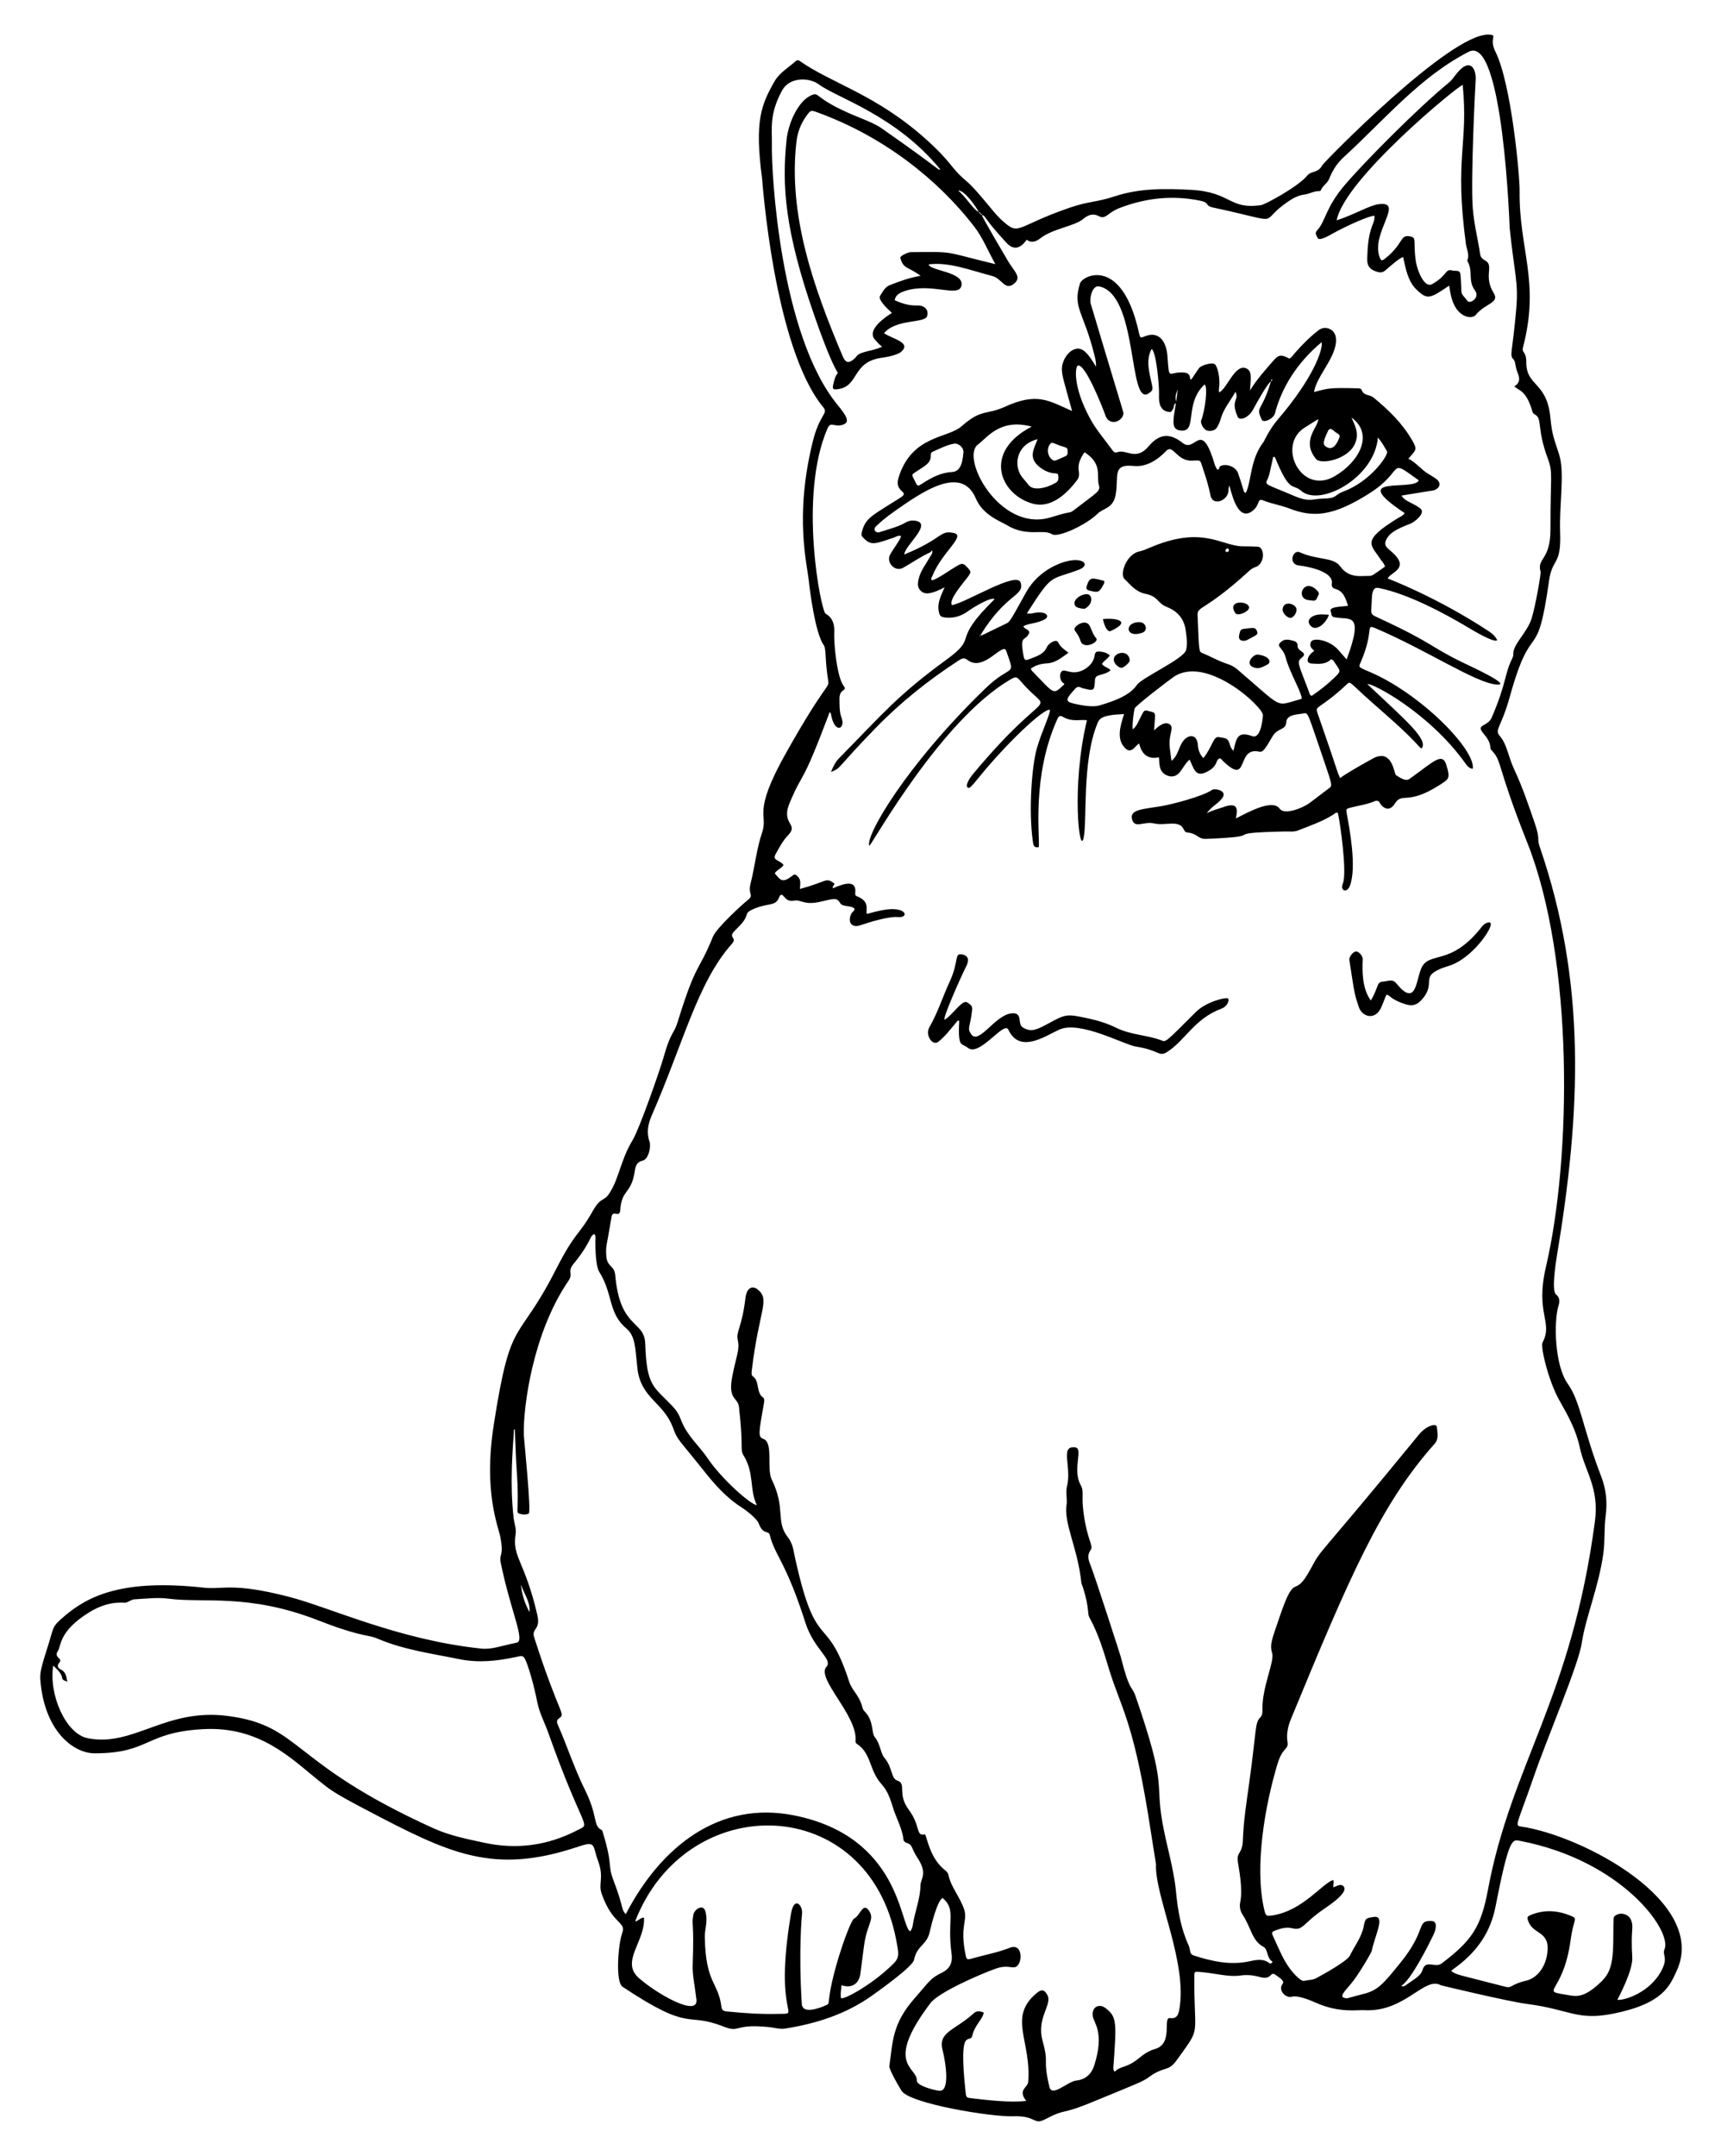
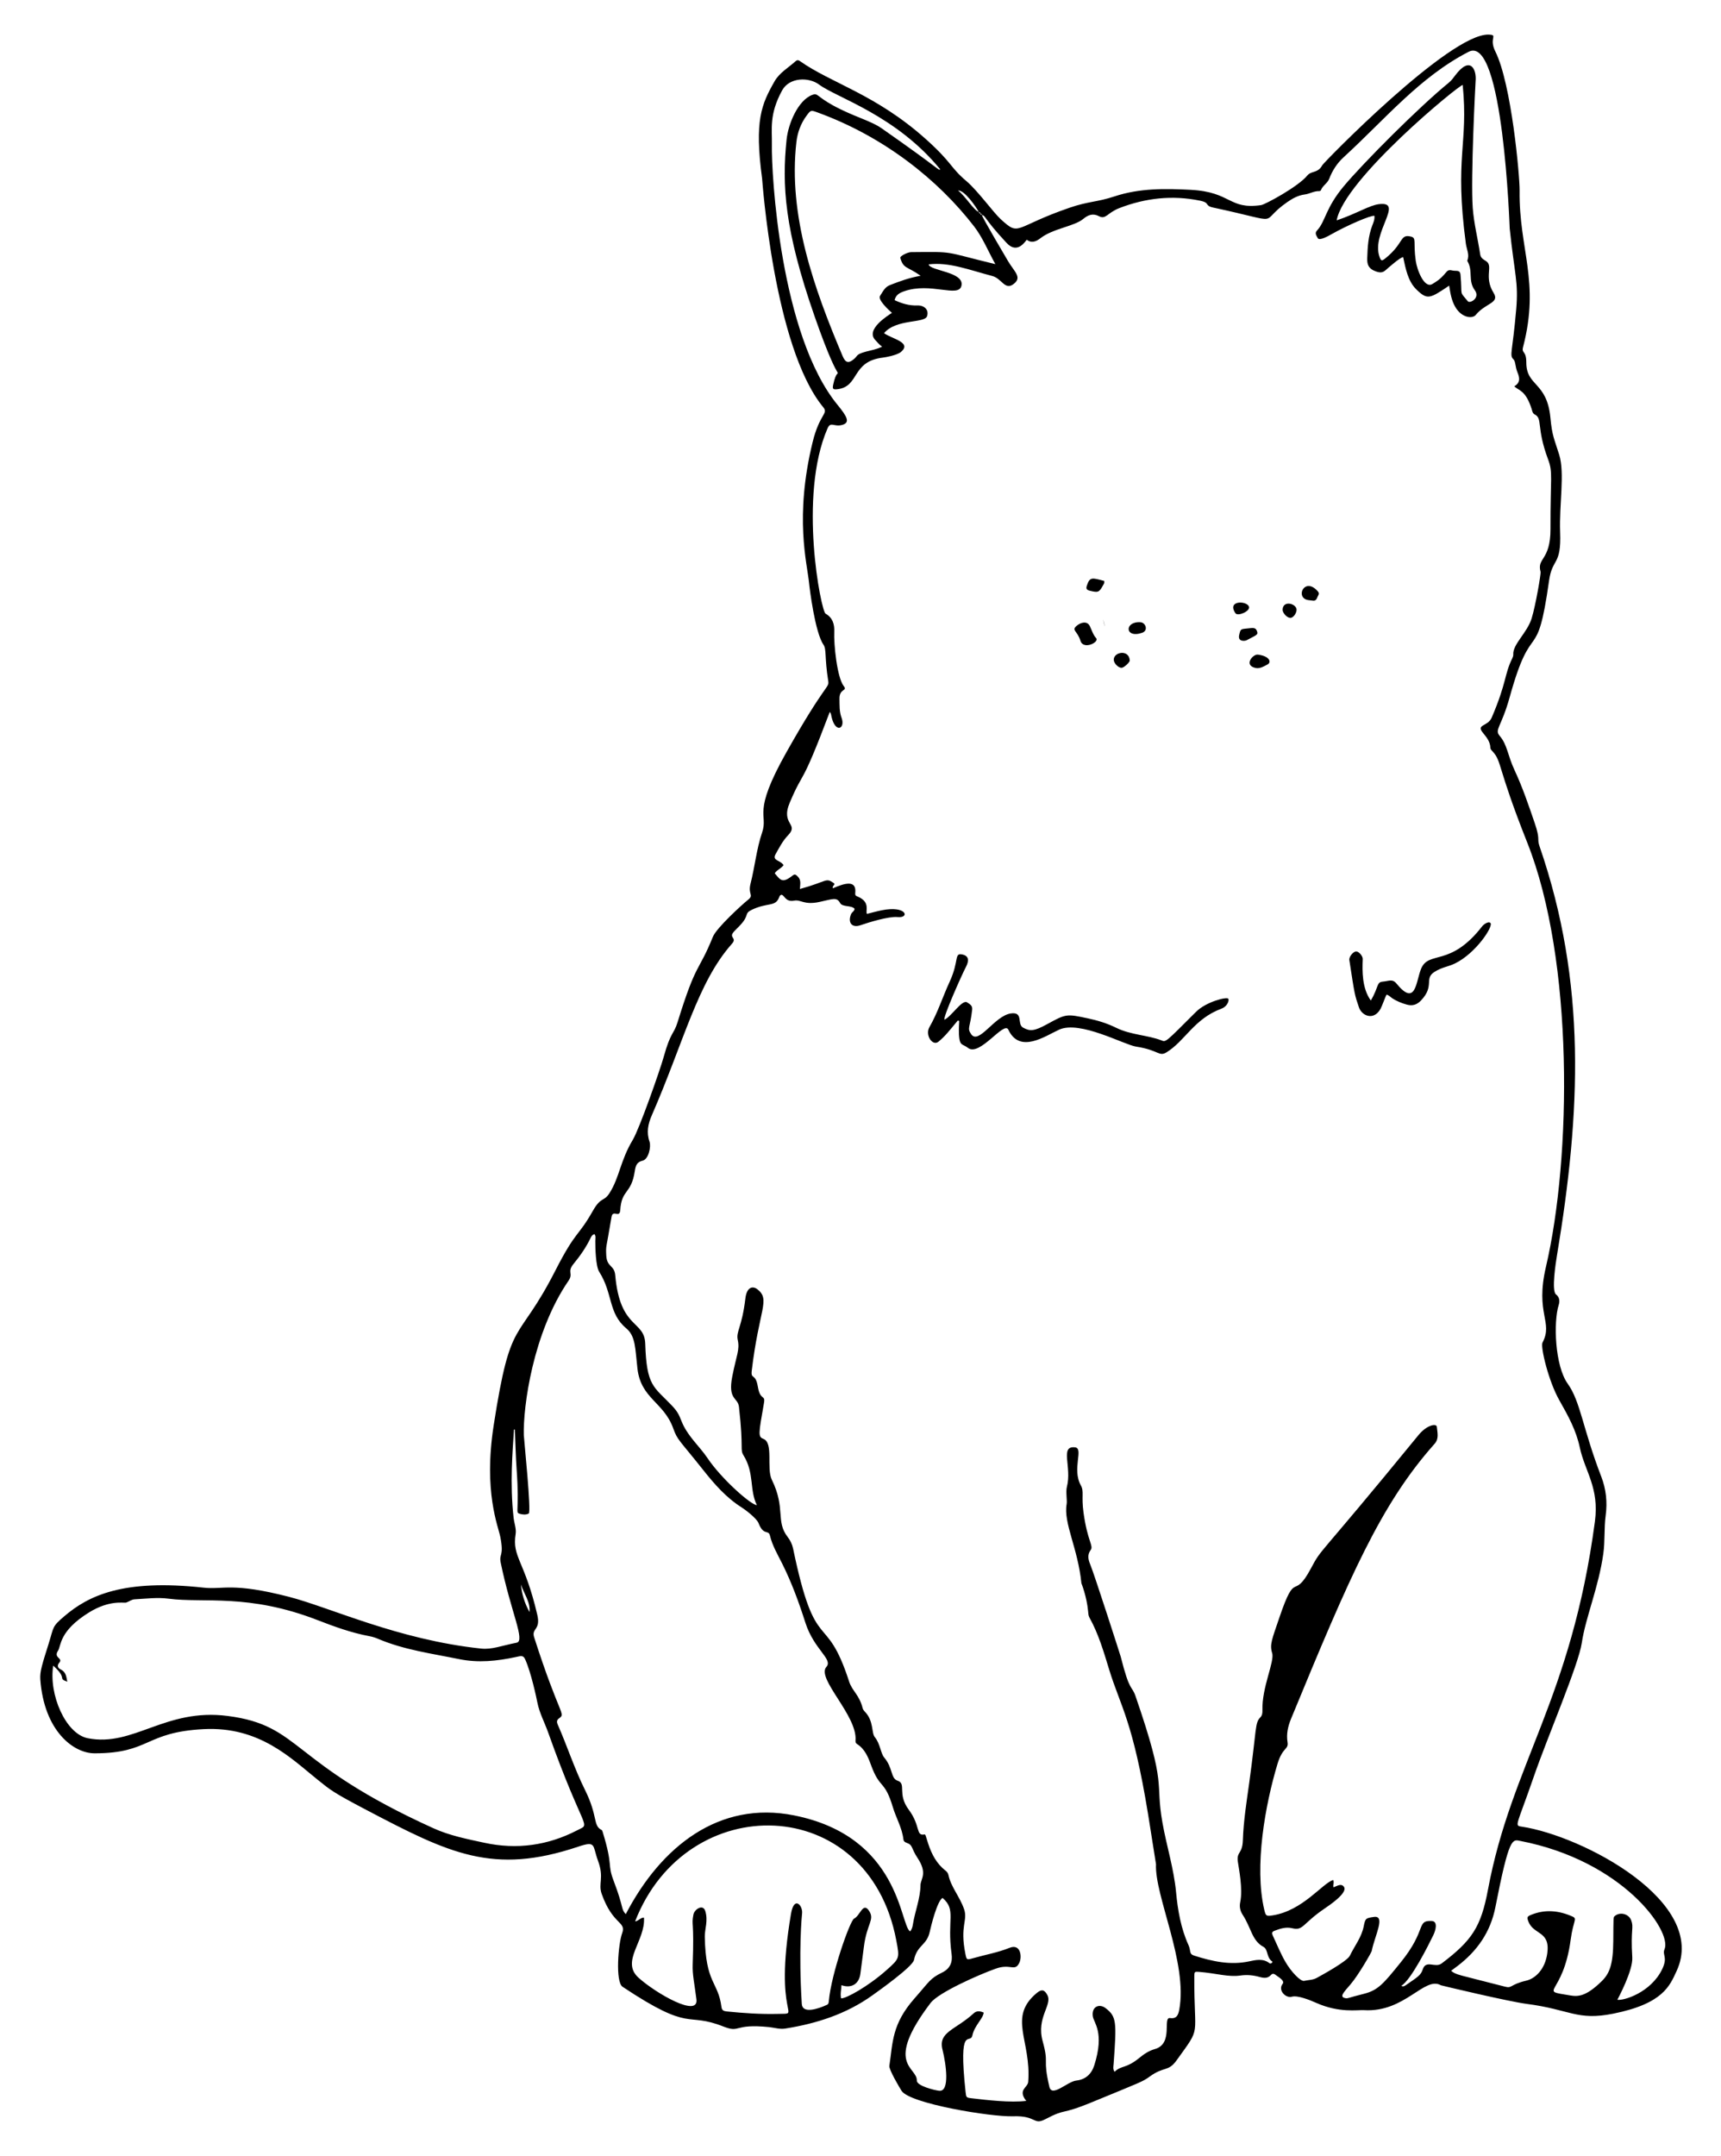
<svg xmlns="http://www.w3.org/2000/svg" version="1.1" id="Layer_1" x="0px" y="0px" viewBox="0 0 1320.023 1653.027" enable-background="new 0 0 1320.023 1653.027" xml:space="preserve">
  <g>
    <path d="M722.951,1455.318c-4.084,2.246-8.748,21.054-9.843,26.048c-2.282,10.405-9.719,10.053-12.072,21.512   c-1.078,5.249-27.352,23.861-31.983,27.175c-20.045,14.344-42.756,21.615-66.797,25.428c-4.242,0.673-8.311-0.718-12.454-1.137   c-27.68-2.803-21.562,4.828-34.985-0.448c-29.416-11.564-23.644,5.268-77.291-30.449c-5.692-3.79-3.335-32.896-0.341-41.05   c3.398-9.254-7.105-5.982-15.688-30.196c-2.812-7.933,2.025-12.203-2.753-25.179c-4.487-12.184-1.209-15.72-15.407-10.963   c-65.26,21.861-98.785,5.125-162.11-28.111c-26.082-13.689-27.681-15.314-37.704-23.362   c-20.116-16.151-44.429-40.942-87.341-38.706c-45.484,2.371-40.842,18.499-83.574,18.543c-16.518,0.017-38.809-17.43-41.699-56.641   c-0.454-6.16,1.607-12.074,6.534-27.863c3.964-12.704,2.347-12.477,11.864-20.594c18.525-15.802,44.938-28.727,106.941-21.923   c14.998,1.646,21.665-4.229,65.213,6.974c31.864,8.197,83.729,32.967,147.548,39.741c8.35,0.886,15.644-2.233,27.229-4.51   c6.88-1.352-4.398-23.4-12.172-61.241c-1.487-7.239,2.608-4.601-0.268-19.597c-1.639-8.546-13.073-34.692-5.143-85.851   c13.237-85.405,17.88-61.053,47.35-118.745c15.857-31.042,17.274-25.502,28.603-45.515c6.525-11.526,8.347-6.676,12.963-13.927   c7.539-11.844,8.248-24.884,17.741-40.645c5.139-8.534,21.047-53.924,23.723-63.594c5.406-19.543,7.7-17.103,10.634-26.591   c14.642-47.365,15.802-37.646,27.118-65.573c2.795-6.898,22.578-24.885,26.889-28.312c4.934-3.921-0.192-3.896,1.993-12.461   c3.317-12.998,4.554-26.464,8.883-39.24c4.967-14.661-8.229-13.796,18.644-61.52c30.11-53.472,32.935-49.167,32.063-54.617   c-2.907-18.167-1.168-24.222-3.669-27.859c-6.491-9.439-10.582-42.853-11.038-47.401c-1.511-15.066-11.288-50.354,2.715-107.811   c5.395-22.136,12.428-21.678,8.1-26.933c-37.828-45.935-46.709-174.384-46.844-175.391c-5.962-44.514-0.46-56.818,9.57-74.43   c3.772-6.623,10.634-10.461,16.188-15.465c1.057-0.952,2.051-0.915,3.259-0.06c23.808,16.87,58.085,25.477,96.197,59.491   c21.045,18.782,18.653,21.71,31.598,32.634c8.445,7.126,20.531,23.902,26.223,29.122c14.932,13.693,9.705,6.022,52.857-8.812   c14.538-4.997,20.893-4.186,34.435-8.676c19.123-6.34,38.781-6.077,58.514-5.032c31.302,1.659,28.995,15.299,53.844,11.731   c3.276-0.47,28.594-14.238,35.4-22.603c3.241-3.983,8.215-1.633,11.622-8.044c1.136-2.136,97.711-101.136,127.59-100.11   c7.661,0.263-0.145,2.435,5.113,12.945c12.413,24.81,18.759,95.772,18.619,106.63c-0.583,45.212,15.776,69.567,2.678,119.915   c-1.38,5.304,2.452,2.464,2.45,11.842c-0.005,18.65,15.871,14.61,18.5,42.502c1.306,13.864,2.899,16.007,6.745,28.345   c4.394,14.097-0.087,37.99,0.714,59.38c0.973,25.977-6.003,19.44-8.501,37.182c-9.463,67.224-12.762,26.321-30.176,89.219   c-6.45,23.296-11.881,24.825-7.688,29.748c5.92,6.952,6.03,14.795,11.37,26.247c6.131,13.145,10.781,26.838,15.461,40.527   c4.492,13.139,1.615,11.755,3.703,17.808c36.226,104.971,31.73,203.841,13.353,314.112c-0.732,4.393-4.317,26.891-0.7,29.622   c2.768,2.091,2.989,5.195,2.069,8.096c-4.092,12.905-2.995,46.571,6.951,60.401c9.79,13.612,11.535,34.538,25.682,71.141   c3.714,9.61,4.801,19.557,3.41,29.822c-1.312,9.682-0.454,19.512-1.802,29.215c-3.596,25.883-13.645,49.033-16.527,68.55   c-2.487,16.835-26.508,72.644-36.719,102.255c-13.21,38.306-15.233,37.739-9.413,38.607   c46.52,6.931,143.592,57.777,118.816,110.807c-5.138,10.996-10.093,24.912-48.583,32.608c-27.851,5.569-33.127-3.217-66.306-7.493   c-14.008-1.805-65.622-14.148-65.855-14.282c-12.648-7.259-27.536,20.979-58.947,19.085c-5.126-0.309-19.006,2.304-36.826-5.656   c-4.247-1.897-14.032-5.938-18.529-4.661c-4.805,1.364-10.919-5.077-7.097-9.841c1.987-2.476-3.637-5.502-4.718-6.401   c-5.324-4.427-2.843,3.997-12.783,1.143c-4.906-1.409-9.746-1.899-14.915-1.152c-9.273,1.342-18.574-1.743-31.699-2.799   c-3.388-0.273-3.605-0.074-3.624,3.381c-0.276,48.754,5.868,37.352-13.594,64.47c-6.468,9.012-9.553,4.346-20.665,12.464   c-5.465,3.992-6.975,4.254-43.877,19.473c-25.841,10.657-19.111,4.309-36.241,13.232c-9.195,4.788-6.449-2.917-24.626-2.285   c-16.837,0.586-79.246-9.689-85.529-19.511c-1.562-2.442-9.779-16.311-9.359-19.133c2.662-17.89,1.825-31.966,19.325-51.788   c11.581-13.118,11.716-15.165,21.19-19.809c6.292-3.085,8.043-8.12,7.209-14.207   C726.234,1471.693,733.704,1464.548,722.951,1455.318z M751.87,163.748c0.041-0.739-0.278-1.121-1.048-1.054   c-2.256-4.312-11.417-17.424-16.135-16.558c0.244-0.417,0.466-0.206,0.228-0.055c-0.573,0.366,0.276,0.23-0.282-0.19   c6.207,4.876,12.289,15.535,16.276,16.715c-0.064,0.77,0.282,1.125,1.058,1.044c-0.076,0.768,0.249,1.139,1.039,1.054   c0.154,1.649,19.488,34.366,20.078,35.368c5.057,8.58,11.373,12.715,3.948,18.009c-6.316,4.503-8.762-4.564-15.911-6.442   c-18.062-4.743-33.215-10.832-48.843-8.923c0.844,5.095,27.766,5.598,25.135,16.496c-2.253,9.332-23.659-3.035-43.926,4.125   c-3.359,1.186-6.414,2.697-7.323,6.822c5.584,2.587,11.141,4.271,17.243,4.059c5.919-0.206,9.233,3.632,7.627,8.293   c-1.907,5.535-23.634,1.833-32.981,12.968c6.291,4.47,21.567,7.073,13.043,14.352c-3.039,2.595-12.012,4.15-13.828,4.365   c-24.642,2.918-17.712,22.403-35.197,24.279c-3.168,0.34-3.685-0.282-2.999-3.524c4.531-21.409,8.457,12.718-14.191-52.148   c-23.411-67.05-25.111-101.102-21.586-135.605c1.257-12.298,8.757-30.249,19.703-34.439c4.328-1.657,3.334,1.132,15.673,7.919   c16.147,8.881,28.72,11.545,37.76,17.866c47.803,33.43,42.556,31.835,44.805,31.407c-33.869-41.512-79.544-55.038-92.967-65.087   c-7.773-5.819-22.775-5.812-28.41,4.521c-10.053,18.434-7.592,29.664-7.829,41.446c-0.454,22.54,6.432,146.02,50.402,199.67   c7.375,8.998,9.726,13.484,3.745,15.265c-6.498,1.935-8.978-2.981-11.467,2.744c-22.617,52.021-4.928,140.143-1.501,142.051   c5.407,3.01,6.941,8.156,6.679,13.815c-0.446,9.604,2.123,35.142,7.28,41.734c3.131,4.003-3.459,1.619-3.292,9.76   c0.1,4.869-0.188,9.775,1.588,14.47c3.139,8.297-4.552,12.39-7.643-0.505c-0.324-1.351-0.308-2.874-1.406-3.874   c-22.773,60.306-19.309,42.741-30.665,69.487c-7.226,17.02,7.435,15.998-1.329,25.065c-4.004,4.142-6.666,9.333-9.494,14.36   c-2.96,5.261,3.5,4.447,6.056,8.525c-1.773,2.581-5.099,3.56-6.763,6.231c4.454,5.281,5.776,8.008,13.844,1.634   c1.673-1.322,2.551-0.391,3.843,0.868c2.811,2.738,1.742,6.068,1.631,9.536c21.416-5.862,19.496-8.923,25.912-4.576   c1.774,1.202-1.568,2.339-0.583,4.017c9.128-3.973,18.229-6.643,17.117,3.658c-0.221,2.047,0.701,2.221,2.052,2.803   c10.064,4.332,5.369,11.362,6.983,13.178c3.656-0.901,7.478-1.989,11.363-2.765c19.171-3.833,21.656,6.191,12.052,5.22   c-6.68-0.675-22.152,4.08-28.443,6.258c-6.714,2.324-9.932-2.14-7.173-8.585c0.66-1.541,2.651-2.27,2.623-4.064   c-2.451-2.828-9.281-1.087-11.068-4.385c-2.557-4.719-5.511-3.08-15.667-0.86c-12.132,2.653-14.31-1.963-19.599-0.957   c-6.806,1.295-7.304-4.352-9.779-4.509c-1.002,0.204-1.409,1.071-1.692,1.837c-2.839,7.685-8.628,3.822-20.868,9.615   c-6.419,3.038-1.53,3.955-9.224,12.085c-4.88,5.156-7.486,6.538-5.359,9.514c1.27,1.778,0.431,3.147-0.845,4.586   c-26.352,29.709-36.704,74.83-61.416,131.501c-2.889,6.625-4.207,13.091-1.724,20.211c1.27,3.641-0.622,13.527-5.412,14.58   c-4.454,0.978-5.314,4.102-5.898,7.958c-2.732,18.039-10.112,13.691-11.154,29.901c-0.418,6.501-5.704-0.703-6.686,5.218   c-4.225,25.465-4.398,21.469-4.046,29.424c0.414,9.364,6.185,7.307,6.887,15.271c3.678,41.725,22.44,34.241,23.016,52.592   c1.027,32.673,6.473,32.747,20.387,47.326c9.362,9.809,4.088,11.324,16.724,26.95c3.618,4.475,7.54,8.751,10.731,13.515   c10.304,15.379,32.925,35.675,37.767,35.933c-5.843-11.908-1.742-24.349-10.143-38.027c-3.03-4.933,0.161-4.031-3.568-37.285   c-0.835-7.445-8.688-5.189-5.148-23.334c3.183-16.312,5.871-20.311,4.197-28.05c-1.42-6.564,3.202-9.448,5.849-31.696   c1.133-9.525,6.08-9.62,9.27-7.089c10.124,8.035,1.259,14.96-4.381,62.476c-0.822,6.925,2.891,1.504,4.667,12.111   c1.875,11.197,5.893,5.851,4.718,12.555c-4.203,23.971-4.601,25.908-0.468,27.524c8.008,3.131,2.16,22.532,6.517,31.416   c10.751,21.923,2.744,31.678,12.078,43.764c2.041,2.643,3.509,5.584,4.199,8.909c17.473,84.205,24.856,46.089,43.012,102.089   c2.328,7.181,7.764,10.041,10.347,20.334c0.241,0.959,0.944,1.896,1.654,2.629c7.072,7.301,4.904,16.227,7.697,19.603   c4.099,4.955,4.454,12.382,7.173,15.59c6.819,8.047,4.879,15.996,10.21,17.747c7.158,2.351-0.478,10.049,8.609,22.247   c9.198,12.348,5.277,20.315,11.989,19.018c1-0.193,0.891,0.941,3.082,7.487c2.646,7.907,6.445,15.073,13.208,20.293   c1.166,0.9,1.904,1.98,2.206,3.418c1.906,9.073,8.693,16.54,11.962,26.06c3.021,8.802-3.348,12.584,0.985,34.186   c0.962,4.794,1.003,4.845,5.745,3.488c9.375-2.683,19.039-4.341,28.141-7.999c8.602-3.457,9.668,6.928,7.532,11.397   c-3.459,7.237-6.637,0.483-18.001,4.517c-13.136,4.662-44.034,18.354-50.126,26.381c-36.01,47.451-10.128,48.978-10.52,59.442   c-0.153,4.091,13.538,7.469,17.181,7.855c8.312,0.88,5.235-20.634,2.511-31.516c-3.443-13.754,9.909-14.973,24.012-27.946   c2.297-2.113,5.006-1.625,7.599-0.487c-0.441,4.667-7.044,9.828-8.676,17.453c-1.653,7.724-10.939-9.689-5.228,43.409   c0.457,4.247,0.53,4.356,4.61,4.839c12.004,1.422,29.82,3.498,41.921,2.01c-6.795-8.608,1.16-10.042,1.51-14.592   c2.452-31.866-15.856-49.439,6.532-68.113c3.696-3.083,5.906-2.685,8.162,1.556c4.031,7.579-8.627,17.147-3.612,35.358   c5.1,18.518-0.191,12.128,5.148,35.003c1.955,8.377,13.846-4.069,20.64-4.804c7.276-0.788,11.742-5.133,13.846-11.813   c7.967-25.306-0.478-32.372-1.186-37.513c-1.021-7.408,5.023-9.841,9.713-6.284c8.658,6.567,8.578,10.727,6.267,42.804   c-0.143,1.98-0.743,4.018,0.736,6.088c5.315-5.176,8.596-2.114,19.19-10.819c3.52-2.892,7.195-5.325,11.728-6.609   c14.521-4.114,5.605-24.672,11.682-23.773c5.021,0.742,6.28-2.485,7-6.344c6.709-35.974-19.002-87.465-17.828-111.651   c0.005-0.106-6.041-38.1-6.058-38.205c-11.781-72.094-21.201-82.74-29.816-110.839c-4.187-13.657-8.155-27.426-15.157-40.029   c-0.878-1.58-0.898-3.326-1.066-5.068c-1.096-11.387-5.112-21.255-5.112-21.255c-2.72-27.145-13.936-46.168-11.312-60.828   c0.464-2.594-0.786-9.469,0.153-13.029c4.041-15.315-5.674-31.747,6.298-30.379c6.836,0.781-2.615,16.577,4.449,29.232   c2.567,4.6,0.292,8.009,2.011,20.664c3.04,22.377,7.96,25.47,5.456,28.894c-2.603,3.56-1.888,7.138-0.345,10.856   c3.317,7.992,23.207,69.932,23.46,70.934c6.99,27.735,8.396,21.672,11.331,30.174c24.616,71.326,14.77,63.857,20.674,97.156   c3.156,17.797,8.715,35.051,10.433,53.227c1.302,13.768,3.666,27.669,9.533,40.557c2.02,4.438,0.162,6.732,4.414,8.076   c13.739,4.344,27.466,7.498,42.113,4.372c5.015-1.07,10.789-2.472,15.703,1.517c0.387,0.314,1.731,0.24,2.217-1.245   c-4.897-3.096-3.114-9.339-7.012-11.428c-8.824-4.73-9.256-14.447-15.922-24.62c-1.84-2.808-2.576-6.127-1.859-9.495   c2.184-10.265-1.054-25.797-1.816-31.163c-1.11-7.819,3.518-5.696,3.864-16.429c0.478-14.849,2.856-29.474,4.888-44.15   c5.728-41.378,4.193-45.748,8.521-50.09c1.412-1.417,1.651-3.401,1.593-5.377c-0.52-17.684,9.476-37.397,7.456-43.923   c-2.017-6.515-0.188-10.367,5.502-27.112c12.999-38.254,10.371-11.921,24.198-37.709c9.054-16.886,2.314-4.182,82.651-102.441   c6.161-7.536,13.694-9.084,13.96-6.219c0.413,4.434,1.801,9.08-1.7,13.009c-41.422,46.493-65.143,101.782-110.125,210.892   c-2.365,5.737-3.695,11.663-2.698,17.865c0.953,5.924-3.759,3.667-7.671,16.645c-9.406,31.2-18.011,78.59-10.166,111.882   c1.131,4.798,1.504,5.108,6.355,4.349c23.2-3.63,38.128-24.517,46.486-27.155c1.044,2.167-0.419,3.843,0.287,5.623   c3.274-1.316,6.005-3.115,7.964-0.373c3.274,4.582-11.398,14.314-15.058,16.816c-16.954,11.587-16.079,16.988-24.498,14.949   c-4.921-1.192-9.28,0.268-13.719,1.945c-2.003,0.757-2.118,1.88-1.3,3.618c3.114,6.624,5.845,13.434,9.472,19.809   c4.618,8.116,11.939,15.571,14.555,14.978c3.217-0.729,6.672-0.611,9.635-2.232c4.044-2.213,23.414-12.801,25.485-17.103   c3.604-7.491,9.012-14.093,10.636-22.583c1.178-6.16,1.729-6.224,7.769-7.108c9.317-1.363,0.638,14.408-1.658,26.159   c-0.195,1-10.03,18.294-16.25,25.537c-5.316,6.19-8.764,9.599-4.09,10.547c2.239,0.454,1.88-0.219,14.177-3.252   c11.129-2.745,15.246-7.896,28.446-24.205c20.326-25.114,11.697-32.195,23.671-31.701c4.977,0.205,3.159,7.063,1.357,10.769   c-3.79,7.793-17.176,34.626-24.669,39.001c0.048,0.088,0.096,0.175,0.144,0.263c-0.055-0.125-0.109-0.249-0.164-0.374   c1.464,1.037,2.654,0.188,3.801-0.609c8.624-5.989,11.25-7.332,12.694-11.845c2.49-7.784,9.555-0.869,14.544-4.642   c23.254-17.586,30.161-27.951,35.499-56.49c18.115-96.846,63.854-145.817,82.043-282.41c3.448-25.897-7.673-38.329-11.591-56.691   c-2.795-13.096-8.662-23.858-15.729-36.3c-8.289-14.593-14.576-40.953-12.895-44.133c8.447-15.971-5.823-21.894,2.663-58.169   c19.568-83.646,21.58-234.834-14.331-325.211c-23.483-59.1-19.292-62.058-26.714-70.08c-0.712-0.77-1.529-1.534-1.571-2.643   c-0.176-4.662-2.833-7.98-5.644-11.391c-5.617-6.813,3.639-4.722,6.656-11.776c11.638-27.209,9.569-32.879,15.733-45.366   c0.454-0.92,0.86-2.026,0.796-3.014c-0.501-7.747,10.58-16.547,14.058-27.577c3.021-9.582,7.269-34.498,6.913-35.756   c-3.106-10.942,7.629-8.433,7.574-32.855c-0.092-40.507,2.008-43.148-1.854-53.479c-9.144-24.46-3.987-31.261-10.236-34.406   c-1.726-0.868-1.901-2.803-2.437-4.449c-4.653-14.294-9.7-13.674-13.236-17.12c4.931-2.868,4.104-6.697,2.41-10.819   c-1.814-4.412-1.312-8.194-3.067-9.897c-3.272-3.173-0.688-5.382,2.152-38.521c1.794-20.932-1.3-26.265-5.002-61.827   c-0.105-1.014-4.967-149.113-31.471-135.462c-37.648,19.391-63.819,51.504-96.013,80.958c-4.903,4.486-8.54,10.141-10.957,16.42   c-1.353,3.514-5.09,5.237-6.362,8.791c-0.126,0.351-0.874,0.7-1.319,0.683c-3.961-0.152-7.353,2.098-11.148,2.582   c-4.996,0.636-9.214,2.98-13.269,5.786c-23.889,16.535-0.356,16.346-56.792,4.256c-7.208-1.544-2.002-3.625-10.358-5.335   c-21.108-4.319-41.602-2.018-61.603,5.677c-9.389,3.612-10.432,9.061-15.774,6.252c-4.619-2.429-8.368-0.947-11.971,2.054   c-7.023,5.848-23.188,7.279-32.977,14.903c-2.931,2.283-6.687,4.133-10.513,0.991c0.504-0.408,0.364-0.293,0.496-0.595   c-0.124,0.243-0.247,0.486-0.371,0.729c-1,0.786-7.029,11.501-15.459,2.456c-18.38-19.723-15.774-20.951-19.193-21.494   C752.96,164.056,752.617,163.701,751.87,163.748z M394.901,1096.162c-0.22-0.004-0.44-0.009-0.661-0.013   c-1.043,16.477-3.284,41.227-0.286,67.76c0.469,4.152,2.176,8.443,1.541,12.384c-2.87,17.804,6.929,20.19,16.634,62.017   c2.738,11.801-4.711,10.065-2.416,17.208c19.711,61.348,24.527,58.174,18.977,62.166c-1.676,1.205-1.777,2.708-0.952,4.583   c7.306,16.588,12.843,33.926,20.931,50.169c10.133,20.351,5.964,27.457,12.752,30.758c0.491,0.239,0.727,1.163,0.927,1.817   c8.12,26.55,3.245,23.824,8.305,37.122c8.068,21.204,5.486,21.583,9.316,25.609c27.069-51.962,71.612-87.192,129.083-75.726   c81.633,16.287,81.145,84.579,89.026,88.969c1.33-1.53,1.815-3.456,2.106-5.293c1.606-10.137,5.695-19.791,5.847-30.212   c0.071-4.831,5.681-8.795-2.222-20.738c-5.118-7.734-3.544-9.958-8.159-11.584c-1.374-0.484-2.531-1.085-2.724-2.765   c-1.01-8.805-5.639-16.43-8.133-24.758c-6.362-21.244-9.811-13.271-16.69-32.135c-2.267-6.216-4.766-12.429-10.779-16.213   c-1.044-0.657-1.222-1.632-1.13-2.717c1.612-19.003-30.302-47.582-22.353-56.417c5.324-5.916-9.486-13.165-16.135-33.988   c-4.929-15.436-10.474-30.612-17.756-45.198c-3.461-6.932-7.552-13.768-9.393-21.481c-1.159-4.854-4.911,0.349-8.7-9.463   c-1.529-3.959-10.678-10.689-12.85-12.052c-11.884-7.463-20.918-17.8-29.513-28.624c-18.622-23.452-19.836-22.897-23.109-32.043   c-7.24-20.229-24.787-22.788-27.461-45.853c-1.805-15.569-1.307-24.851-8.644-30.962c-13.897-11.576-10.055-26.572-20.673-43.26   c-2.765-4.347-2.996-18.677-3.005-23.691c-0.003-1.739,0.593-3.68-0.713-5.259c-1.554,0.535-2.247,1.622-2.753,2.68   c-3.482,7.277-8.001,13.845-13.126,20.055c-5.378,6.518,0.004,7.263-3.961,13.048c-27.414,39.991-34.894,96.959-34.28,118.371   c0.085,2.959,5.907,59.072,3.775,60.131c-2.273,1.129-4.783,0.832-7.133,0.114c-3.294-1.007,0.086-2.3-2.104-33.248   C395.574,1117.026,395.349,1106.586,394.901,1096.162z M40.823,1277.194c-3.558,21.928,9.442,52.278,26.471,55.65   c35.196,6.97,59.367-23.283,107.389-17.059c57.061,7.396,46.445,35.66,157.804,86.122c12.488,5.659,25.878,8.271,39.144,11.137   c24.765,5.351,48.553,2.071,71.045-9.571c11.197-5.795,5.5,2.939-22.222-75.007c-2.743-7.712-6.749-15.042-8.304-23.08   c-0.632-3.267-4.81-23.113-9.385-33.109c-1.499-3.274-3.275-2.499-7.132-1.672c-14.404,3.09-28.736,4.62-43.499,1.594   c-20.976-4.299-42.29-7.08-62.208-15.582c-2.072-0.884-4.277-1.583-6.489-1.993c-13.789-2.551-26.9-7.31-39.897-12.353   c-53.009-20.569-87.192-12.879-114.141-16.413c-8.766-1.149-17.391,0.012-26.075,0.468c-2.53,0.133-4.433,1.833-6.546,2.5   c-1.848,0.584-12.586-2.3-28.628,7.659c-23.019,14.291-21.207,25.602-23.612,29.209c-3.825,5.734,4.12,5.558,0.928,9.225   c-1.763,2.026-1.366,4.046,1.011,5.157c4.189,1.96,4.372,5.547,5.138,9.461C43.742,1286.681,52.303,1287.535,40.823,1277.194z    M645.104,1532.315c3.627,0.349,20.735-9.133,34.685-21.497c10.365-9.186,10.258-9.204,7.683-22.869   c-21.421-113.689-160.868-116.269-200.34-14.649c2.909-0.389,4.115-3.001,6.801-2.902c1.263,17.834-18.114,33.541-4.174,46.098   c13.206,11.896,46.222,30.931,44.413,16.597c-1.557-12.342-3.148-19.035-2.88-26.469c1.277-35.319-1.134-29.53,0.57-38.572   c0.743-3.945,7.285-8.353,9.062-2.77c2.376,7.468-0.442,14.018-0.345,19.698c0.618,36.306,10.262,34.318,12.791,53.944   c0.355,2.754,1.86,3.208,4.205,3.444c13.022,1.316,26.069,2.186,39.156,1.862c19.035-0.47-3.806,4.658,9.952-76.659   c2.439-14.416,9.235-6.28,8.51-0.367c-0.224,1.829-2.756,28.805-0.213,69.393c0.485,7.74,12.235,3.92,19.328,0.669   c1.287-0.59,1.339-1.953,1.447-3.167c1.818-20.448,16.162-61.446,19.372-62.964c4.619-2.185,6.764-13.05,11.459-5.92   c4.55,6.911-1.721,9.534-3.996,27.686c-0.866,6.913-1.755,13.823-2.698,20.725c-1.049,7.676-6.879,11.283-14.495,8.582   C645.328,1525.563,644.366,1528.721,645.104,1532.315z M706.133,211.469c-10.311-7.393-13.198-5.164-15.597-13.739   c-0.38-1.359,5.569-4.37,8.306-4.395c34.489-0.313,23.593-0.692,64.604,9.217c-5.763-10.404-9.735-20.439-16.399-29.06   c-27.539-35.631-69.101-68.814-120.177-87.347c-4.997-1.813-5.02-1.748-8.175,2.489c-4.489,6.028-7.001,12.932-7.843,20.263   c-6.449,56.103,13.353,111.97,35.415,164.077c2.292,5.412,4.603,5.911,8.954,2.15c2.825-2.442,1.232-3.406,9.086-5.537   c3.957-1.074,8.086-1.635,12.303-3.789c-2.296-1.468-3.569-3.355-5.137-4.94c-8.181-8.271,10.306-19.319,12.653-20.953   c-2.547-2.263-11.093-10.049-9.102-13.033c2.083-3.123,3.548-6.711,7.566-8.272C689.897,215.761,697.204,212.999,706.133,211.469z    M1113.01,1511.177c4.07,3.303,4.423,2.606,41.495,12.217c5.476,1.42,3.377-1.639,16.191-4.66   c6.836-1.612,14.402-8.528,16.093-21.036c2.341-17.321-10.54-13.866-14.518-24.346c-1.208-3.184-1.034-3.81,2.25-5.134   c10.66-4.297,21.126-3.265,31.453,1.304c4.152,1.837,0.767,2.727-1.267,17.872c-5.877,43.738-26.097,38.373-0.164,42.709   c6.183,1.034,12.159,0.51,23.718-10.672c6.198-5.997,9.001-12.735,9.144-31.133c0.144-18.496-0.029-18.092,1.108-19.074   c3.954-3.416,10.724-1.758,12.585,3.147c2.259,5.955-0.487,6.321,0.871,28.552c0.615,10.061-10.729,31.095-11.437,32.487   c4.664,0.88,25.743-5.455,34.413-23.544c4.472-9.331-0.148-10.629,1.776-15.233c5.88-14.074-32.332-67.87-110.638-83.03   c-6.065-1.175-8.444-3.742-19.091,50.737c-3.717,19.017-13.85,33.548-28.94,45.077   C1116.541,1508.568,1115.006,1509.688,1113.01,1511.177z M406.138,1236.121c0.779-7.982-4.414-14.096-6.531-21.222   C400.169,1222.446,402.481,1229.451,406.138,1236.121z" />
-     <path d="M715.089,421.802c-0.599,0.623-1.084,1.499-1.816,1.831c-7.169,3.259-13.608,7.779-20.411,11.667   c-6.448,3.685-13.535-4.126-10.051-10.196c3.043-5.302,7.898-11.442,8.346-14.025c-2.245-0.823-4.01,0.626-5.845,1.244   c-15.146,5.092-17.385,6.292-23.834-0.673c-1.193-1.288-0.637-3.014-0.22-4.504c2.874-10.281,8.013-11.997,29.197-25.424   c8.322-5.275-4.953-3.666-1.257-15.508c10.17-32.585,37.466-29.881,48.208-39.268c15.916-13.908,18.707-8.367,33.33-15.025   c24.91-11.344,33.639-4.623,51.563,3.242c-6.553-23.747-7.412-26.122-7.801-30.928c-0.774-9.549,9.12-21.493,17.039-15.102   c3.652,2.947,5.956,6.987,9.135,11.997c0.121-4.088-0.759-6.844-1.442-9.585c-8.064-32.362-16.725-35.561-10.861-54.211   c1.972-6.272,31.768-20.863,44.873,36.345c1.483,6.475,1.348,5.465,5.541,3.947c10.548-3.821,15.858,4.778,16.639,15.232   c1.429,19.125,0.519,12.713,10.395,12.72c3.38,0.002,6.98-0.022,7.071,5.361c0.345-0.067,0.689-0.135,1.033-0.202   c1.875-2.769,3.713-5.564,5.636-8.3c1.67-2.376,9.326-4.518,11.848-3.392c2.011,0.898,4.217,8.362,3.85,16.302   c-0.088,1.896-0.731,3.791-0.107,5.693c0.002-0.009-0.107-0.272-0.107-0.272l0.069,0.109c5.895-2.523,11.993-21.797,20.472-18.526   c5.017,1.935,3.758,7.162,3.17,16.998c5.61-8.879,11.35-15.169,17.269-22.051c4.711-5.476,6.394-5.78,12.974-2.307   c1.861-1.05,2.958-2.896,4.324-4.447c5.546-6.297,11.402-12.262,18.09-17.363c5.088-3.881,12.256-0.839,13.188,5.485   c2.036,13.814-15.146,29.704-16.676,41.935c11.516-3.027,11.655-3.356,33.85-2.843c1.105,0.026,2.217,0.241,2.64,1.314   c1.877,4.753,5.745,3.021,9.279,5.921c11.385,9.343,21.838,19.541,29.328,32.412c4.512,7.753,2.96,7.495-2.774,14.327   c6.036,2.981,9.912,8.537,15.614,11.833c1.66,0.959,3.268,2.008,4.879,3.049c6.448,4.167,2.438,8.72-1.606,9.498   c0,0-13.771,2.114-24.156,3.894c2.663,4.671,9.304,5.718,14.478,9.923c4.185,3.401-4.074,10.298-8.071,11.804   c-11.723,4.415-15.549,7.495-17.723,11.342c-4.223,7.469,4.11,7.783,8.993,16.04c4.662,7.884-7.623,11.117-8.169,14.514   c0,0,37.466,14.05,77.569,40.512c2.668,1.76,4.924,3.785,6.334,6.737c-2.268,2.438-19.479-8.027-21.924-9.49   c-19.027-11.381-46.231-25.773-68.036-30.331c-2.185-0.457-5.91-1.829-6.224,8.12c-0.389,12.313-2.007,11.321,5.071,14.596   c42.567,19.697,38.782,21.662,64.665,34.229c5.002,2.429,38.776,17.857,25.923,16.897c-15.954-1.193-52.625-25.929-92.481-43.011   c-8.725-3.739-0.882,0.954-11.724,25.918c-1.554,3.579-2.28,3.572,5.964,7.001c39.373,16.375,82.412,60.084,80.008,74.749   c-2.926-0.405-4.368-2.387-5.741-4.31c-28.148-39.416-72.728-62.309-75.067-60.629c30.523,28.716,46.316,42.104,41.773,49.176   c-0.746-0.039-1.272-0.458-1.748-0.983c-11.627-12.834-24.91-23.895-37.82-35.358c-17.26-15.325-14.915-15.577-18.545-12.208   c-20.808,19.312-24.044,15.461-21.943,21.498c18.982,54.527,13.463,40.9,17.333,49.937c3.613-3.19,25.501-15.354,26.696-15.864   c13.57-5.801,14.707,12.538,16.12,13.517c8.467,5.86,9.939,3.239,11.711,1.978c17.213-12.251,23.994-20.04,27.098-9.357   c2.928,10.071,2.046,10.315-5.868,15.332c-24.314,15.414-28.144,4.915-33.754,13.89c-5.283,8.451-10.944,0.772-11.394-0.228   c-1.028-2.286-2.461-2.288-4.628-1.383c-5.658,2.363-11.763,3.166-17.676,4.65c-3.83,0.961-3.846,1.054-3.131,4.997   c1.907,10.516,7.731,40.417,2.39,54.912c-2.23,6.052-7.809,3.967-5.505-1.493c3.485-8.259-2.03-46.754-3.752-54.246   c-1.676-0.732-2.437,0.547-3.364,1.144c-8.433,5.432-17.924,8.539-27.125,12.24c-3.223,1.296-6.9,0.727-10.384,0.807   c-53.984,1.24-8.299,3.61-60.591,5.686c-5.758,0.228-6.559-4.353-14.064-4.908c-1.351-0.1-2.089-1.055-2.629-2.251   c-3.574-7.909-13.998-2.662-22.725-4.674c-8.15-1.879-15.106,4.362-17.045-3.378c-1.873-7.474,8.875-7.582,22.41-9.872   c7.783-1.317,31.429-7.281,39.115-12.546c1.865-1.277,10.875,0.395,8.324,5.265c-2.611,4.983-8.603,6.843-12.41,12.702   c4.466-2.492,8.452-3.192,12.22-4.574c11.561-4.242,11.59,0.993,10.015,8.519c8.598-4.211,28.003-15.404,33.669-7.375   c3.579,5.072,17.544-0.602,22.513-4.198c5.225-3.781,10.237-7.854,15.431-11.679c2.43-1.789,2.358-2.248-4.239-21.513   c-13.709-40.037-11.527-36.17-16.761-35.495c-5.32,0.686-11.604,1.101-11.971,6.547c-0.426,6.307-6.556,4.09-10.476,10.768   c-6.589,11.225-7.521,12.346-10.532,11.719c-18.437-3.839-6.26,29.156-29.596,5.129c-2.128,0.325-2.492,2.091-3.039,3.388   c-1.627,3.853-4.739,5.913-8.328,7.481c-7.56,3.303-8.758-2.439-12.125-9.823c-2.745,2.011-4.239,5.289-7.546,9.605   c-4.566,5.957-12.869,2.89-14.834-2.552c-0.968-2.68-0.899-5.468-1.185-8.851c-7.763,1.664-13.054-1.548-15.116-10.5   c-2.861,0.974-5.802,8.776-11.043,3.243c-6.577-6.944-3.509-16.77-0.559-25.909c-17.687,0.739-18.996,3.573-20.587,7.496   c-11.806,29.099-7.645,74.432-10.44,87.353c-3.163,14.622-9.664-39.234,2.496-89.996c-3.446-1.096-10.958,1.673-18.271-2.632   c-2.269-1.335-3.298-0.787-4.324,1.477c-19.854,43.798-13.38,89.815-14.321,98.336c-3.775,0.843-4.146-1.599-4.509-4.133   c-3.567-24.86-0.554-59.385,3.072-71.777c3.78-12.917,10.45-26.503,9.968-29.383c-5.15-1.06-33.845,26.531-53.539,50.75   c-7.541,9.273-8.215,9.699-9.459,8.888c-2.391-1.559,1.955-7.872,3.705-9.977c60.46-72.754,61.566-42.656,37.16-71.289   c-3.442-4.038-4.015-4.05-8.783-1.229c-52.274,30.935-103.342,122.286-107.531,127.212c-3.737-6.728,27.807-61.586,88.904-120.661   c20.575-19.895,23.417-7.782,16.035-28.915c-2.48-7.1-17.258,16.613-29.628,7.063c-2.771-2.14-4.508-1.172-6.857,0.356   c-23.033,14.987-44.393,31.968-63.599,51.706c-31.355,32.222-25.748,30.197-34.306,33.814c1.753-4.453,3.404-7.721,6.117-10.482   c34.313-34.916,45.177-48.511,82.333-75.585c26.008-18.95,2.192-12.37,37.103-46.539c-0.008-0.006-0.21-0.197-0.21-0.197   l0.163,0.29c-2.571-2.126-16.526,6.37-19.915,8.86c-5.052,3.712-10.664,5.808-17.07,5.272c-4.461-0.374-5.329-1.153-5.99-5.621   c-0.921-6.222,2.094-11.69,4.602-17.607c-4.196,2.082-7.964,3.975-12.218,4.562c-4.747,0.655-8.748-3.038-8.184-8.073   c0.869-7.746,4.709-12.031,9.412-20.141c0.842-1.452,2.169-2.833,1.405-4.774c0.064,0.051,0.131,0.091,0.199,0.131   C714.476,421.807,715.169,422.495,715.089,421.802z M975.99,289.844c-0.24,0.944-1.378,1.531-1.072,2.693   c-2.386,0.44-12.835,19.67-13.623,21.2c-3.497,6.786-10.611,9.125-12.012,5.859c-5.765-13.445,1.593-12.408-1.667-19.176   c-3.996,7.16-8.948,12.815-11.105,20.121c-0.84,2.845-1.852,5.643-3.696,8.016c-1.383,1.781-5.491,2.416-7.664,1.306   c-2.343-1.197-4.643-5.582-3.796-7.658c2.999-7.349,5.272-26.322,2.495-27.348c-15.919,14.978-5.029,36.555-18.115,35.304   c-9.639-0.922-4.538-10.935-2.393-31.778c-1.99,5.632-2.006,5.852-1.083,10.693c-2.535,0.609-1.402,3.28-2.615,4.676   c-0.752,0.865-0.879,2.292-2.53,2.164c-7.545-0.582-8.339-7.248-8.142-12.724c0.301-8.354-2.349-34.225-5.673-35.558   c-4.812,8.777-1.555,18.637,0.309,27.617c0.757,3.646,0.349,4.461-2.723,6.452c-15.709,10.185-7.629-75.848-37.79-82.077   c-5.568-1.149-7.684,9.861-6.472,13.376c0.023,0.067,18.476,61.731,24.797,82.485c1.973,6.477-10.213,12.83-13.58,3.008   c-1.923-5.609-15.512-40.04-21.13-38.18c-1.967,0.651-4.198,15.673,9.501,40.838c4.705,8.643,11.384,16.21,17.188,24.255   c0.895,1.241,1.944,1.945,3.551,1.34c7.131-2.689,14.159,7.317,24.3-4.786c8.488-10.13,16.892-9.454,25.811-2.35   c9.596,7.644,13.539-16.073,22.943,11.141c1.11,3.212,1.671,6.69,3.785,9.425c1.809-0.322,1.077-2.149,2.254-2.768   c4.428-2.329,11.848,0.509,13.54,5.364c5.109,14.65,3.947,15.005,6.062,15.021c4.392-9.437,3.166-25.603,13.54-38.951   c0.343-0.441,4.435-9.669,10.883-17.167c26.739-31.096,34.832-53.344,33.617-59.298c-19.482,16.23-30.855,35.629-35.793,54.558   c-1.113,4.266-8.853,7.665-10.128,4.91c-5.014-10.828-0.017-5.28,7.056-29.397c1.364-0.479,0.656-1.709,0.919-2.56   c0.103,0.081,0.206,0.162,0.309,0.243C975.668,290.235,975.648,290.138,975.99,289.844z M751.846,487.05   c2.385,0.051-2.039,1.562,19.861-8.882c2.852-1.36,3.104-1.903,15.332-23.999c9.934-17.95,29.858-25.235,38.884-24.666   c7.348,0.463,8.315,4.832,1.39,7.418c-22.513,8.408-19.802,2.239-39.685,33.391c2.742,0.647,4.856-0.283,7.023-0.567   c7.557-0.988,10.602,2.625,7.12,4.858c-5.346,3.428-13.31,3.328-16.843,5.629c1.009,2.931,6.995,2.305,3.258,7.235   c-2.59,3.417-5.622,0.845-3.488,13.404c1.019,5.999,1.17,6.067,6.943,3.75c4.515-1.812,9.155-3.336,11.337-8.459   c1.129-2.649,7.197-6.755,8.685-3.543c1.577,3.404,4.602,5.409,7.854,7.886c-5.33,3.759-9.785,7.789-16.409,8.145   c-4.405,0.236-8.774,1.303-12.507,4.139c0.447,0.776,0.624,1.298,0.971,1.655c17.944,18.471,15.809,18.491,24.727,10.352   c-0.037-1.08-1.18-1.13-1.691-1.775c-1.628-2.054-2.044-5.932-0.606-7.819c1.638-2.151,3.402-0.405,8.378,0.227   c7.181,0.912,15.759-5.041,16.984-11.759c0.724-3.97,1.064-4.262,4.791-3.984c2.626,0.196,4.969,1.042,7.067,2.829   c-1.549,2.925-4.691,4.032-6.023,6.617c1.791,2.397,4.765,2.65,6.635,4.818c-5.338,4.602-11.814,2.368-12.006,7.502   c-0.336,8.986-1.203,8.237-9.543,6.23c-1.517-0.365-3.187-2.246-5.63,0.441c-7.654,8.418-8.008,9.832-0.073,11.616   c5.176,1.163,13.53,2.705,18.62,1.211c11.7-3.433,23.244-7.64,28.823-15.774c3.84-5.599,36.05-19.941,37.737-26.803   c1.24-5.044,0.363-9.824-0.313-14.878c-1.246-9.315-6.351-14.801-14.509-18.095c-7.651-3.09-6.138-7.999-16.584-10.108   c-6.966-1.407-11.217-6.73-15.891-11.382c-3.81-3.793,1.548-19.036,11.396-21.087c2.756-0.574,5.29-1.662,7.858-2.772   c40.495-17.494,54.985-1.48,71.087-1.139c12.365,0.261,12.935-0.12,14.233,1.48c3.453,4.253,1.226,12.74-3.924,14.387   c-1.72,0.55-3.174,1.35-4.483,2.547c-35.412,32.397-40.387,26.908-40.062,34.678c1.154,27.537,0.888,27.667,3.641,28.766   c6.474,2.585,12.499,6.232,19.178,8.31c2.905,0.904,5.422,2.301,7.702,4.248c36.495,31.168,28.42,28.041,48.343,22.851   c0.315-0.082,0.578-0.362,1.065-0.68c-1.113-6.732-9.279-19.675-12.39-31.417c-2.143-8.086-7.991-8.026-3.478-11.949   c2.565-2.23,5.47-1.815,8.42-1.018c2.231,0.603,4.349,1.062,4.207,4.261c-0.194,4.36,8.549,4.711,3.237,8.907   c-4.255,3.36-2.573,4.704,5.376,25.863c0.462,1.229,0.486,2.771,2.199,3.447c6.153-4.172,12.058-8.759,17.45-13.984   c4.925-4.773,4.922-4.814,0.829-10.612c-0.879-1.245-1.433-2.828-3.331-3.54c-4.228,4.259-9.728,3.702-15.141,3.318   c-5.053-0.359-3.003-6.4,2.167-9.621c-1.225-1.68-4.213-2.926-2.493-6.925c1.584-3.682,14.285-1.532,21.044,6.235   c1.912,2.197,3.824,4.393,6.271,7.205c13.959-37.348,1.85-29.934-9.582-32.408c-2.568-0.556-1.911-2.946-2.601-4.47   c-1.889-4.171,11.757-3.514,13.248-4.4c-1.86-5.438-3.286-11.097-9.926-12.88c-2.118-0.569-2.79-2.203-2.481-4.02   c1.493-8.787-16.334-12.818-25.201-13.877c-8.539-1.019-4.703-12.489,0.579-10.129c13.954,6.237,25.765,3.49,31.125,10.87   c6.795,9.357,16.069,7.121,21.92,7.257c2.671,0.062,2.56-0.296,12.385-7.144c-0.727-2.526-2.491-4.071-3.712-5.954   c-7.114-10.976-14.927-13.687,13.638-31.228c1.735-1.066,3.799-1.734,5.165-3.827c-45.579-30.303,7.207-16.291,10.767-25.133   c-24.741-17.875-9.615-8.03-37.625,9.833c-28.709,18.309-43.79,18.646-61.854,11.666c-6.523-2.521-13.488-3.506-19.953-6.162   c-4.486-1.843-2.308,3.296-7.571,7.704c-12.824,10.741-17.282-17.861-18.37-19.03c-0.215,1.234-0.559,2.221-0.526,3.195   c0.283,8.211-12.161,13.257-13.868,4.24c-1.335-7.054-3.533-13.841-5.8-20.619c-2.216-6.626-1.167-6.254-8.147-5.922   c-12.156,0.578-14.602-13.223-20.125-7.338c-6.404,6.825-15.281,12.407-24.761,11.408c-17.221-1.815-11.153,8.572-13.947,22.492   c-2.055,10.234-9.377,9.71-14.037,14.337c-8.199,8.141-30.073,18.55-34.787,15.47c-6.55-4.279-19.152,2.541-34.717-7.028   c-4.344-2.671-18.261-7.554-23.549-20.187c-10.978-26.228-40.676-5.772-63.768,10.607c-4.556,3.232-8.89,6.745-12.919,10.624   c-2.636,2.538,0.015,5.38,2.641,4.485c6.755-2.3,13.815-3.801,20.068-7.402c2.074-1.194,4.13-1.732,6.458-1.526   c15.831,1.403-7.546,19.429-7.394,26.007c30.441-12.547,26.85-18.79,37.824-16.5c9.822,2.049-8.838,14.408-16.293,32.882   c-0.418,1.037-1.521,2.05-0.293,3.525c6.155-2.203,12.264-7.196,19.751-11.449c3.352-1.904,4.392-1.64,6.847,0.942   c3.632,3.819,3.667,4.013,0.502,8.267c-3.508,4.715-14.668,17.274-11.776,21.158c11.225-2.002,50.143-26.736,52.718-17.091   c2.777,10.406-11.227,7.919-30.961,40.238c-0.353,0.076-1.166-0.035-0.326,0.586C751.821,487.877,752.077,487.399,751.846,487.05z    M946.034,575.688c2.245-8.351,2.41-15.733,14.366-11.238c5.92,2.227,7.818-9.798,8.291-15.92   c0.485-6.264-43.402-46.825-68.622-29.384c-3.227,2.231-29.544,22.25-29.89,24.278c-0.86,5.036-1.639,10.078-1.442,15.863   c3.476-2.532,4.111-5.849,7.165-11.45c1.908-3.5,1.983-3.488,6.227-2.337c4.706,1.277,4.085,0.284,3.043,14.534   c2.394-2.092,7.51-7.25,11.691-4.801c2.867,1.679,1.596,4.328,0.634,9.588c-1.111,6.075,0.219,11.949,1.051,18.607   c5.012-3.792,5.54-10.839,8.998-15.284c4.107-5.28,10.621-5.315,11.221,3.034c0.263,3.663,1.333,7.111,4.206,10.153   c7.107-8.751,7.546-17.196,12.145-16.081c2.91,0.705,6.403,0.098,7.669,4.14C943.426,571.425,943.909,573.702,946.034,575.688z    M791.329,327.13c-24.389-6.572-34.189,8.564-41.234,13.727c-13.606,9.97,16.156,66.521,54.498,56.218   c5.212-1.401,10.286-3.336,15.65-4.149c1.273-0.193,2.243-0.857,3.221-1.61c18.355-14.144,20.763-14.522,19.37-19.394   c-2.025-7.082,3.059-16.129-11.001-25.15c-3.044,4.549-5.262,8.678-4.458,13.981c0.349,2.299,0.597,4.92-1.009,7.078   c-8.468,11.385-20.574,22.122-34.215,18.383C767.159,379.362,753.286,346.797,791.329,327.13z M1036.591,320.198   c2.464,5.629,6.071,11.691,2.875,19.587c-5.081,12.556-26.266,16.724-29.983,12.246c-12.012-14.467,2.344-25.183,1.49-30.609   c-3.811,2.395-7.211,4.476-10.557,6.643c-21.282,13.781-2.323,52.062,23.337,37.071   C1042.712,354.06,1054.039,332.786,1036.591,320.198z M977.829,350.419c-0.429-0.008-0.858-0.015-1.287-0.023   c-2.669,11.553-2.713,13.835-4.548,17.492c-2.055,4.094-0.48,3.338,20.857,12.477c11.486,4.92,13.958,2.087,22.45,1.921   c10.671-0.209,7.685-2.663,15.25-5.47c20.752-7.701,34.757-28.11,33.296-30.683c-1.935-3.409-3.801-6.862-6.983-10.663   c-2.562,31.039-44.468,53.4-58.729,40.971C991.124,370.331,989.448,378.851,977.829,350.419z M738.979,346.756   c0.271-3.539-3.873-7.175-7.375-6.538c-5.733,1.043-10.801,3.856-16.085,6.092c-1.298,0.549-1.656,1.491-1.587,2.914   c0.181,3.704-1.948,6.19-4.784,8.171c-11.492,8.031-10.434,4.838-7.166,11.927c1.738,3.771,1.901,3.753,5.602,1.356   c6.935-4.49,14.06-8.325,22.624-8.725C738.252,361.58,738.464,350.594,738.979,346.756z M795.884,336.793   c-16.973,4.06-19.045,21.266-11.091,30.087c1.51,1.675,2.895,3.464,4.317,5.218c3.557,4.387,13.524,2.349,20.834-2.035   c2.138-1.282,1.967-3.651,1.719-5.632c-0.222-1.767-2.186-1.384-3.462-1.54c-4.107-0.5-7.644-2.228-10.823-4.764   C788.726,351.227,792.584,344.855,795.884,336.793z M818.866,346.537c-0.01-2.579-0.154-3.053-2.194-3.659   c-9.315-2.77-9.51-4.711-11.441-2.128c-2.593,3.468-1.699,9.226,1.827,11.735c1.977,1.407,2.212,0.787,10.109-2.635   C818.712,349.18,819.033,347.92,818.866,346.537z M1017.543,342.776c4.672,2.843,8.071-2.351,9.817-7.509   c0.786-2.321-1.936-2.952-3.296-4.06c-1-0.816-3.838-4.06-5.388-0.907C1013.54,340.754,1015.39,341.466,1017.543,342.776z    M941.299,423.255c1.867-0.071,1.474-2.743,0.235-2.7C939.966,420.609,939.013,423.342,941.299,423.255z" />
    <path d="M1111.522,219.031c-14.741,9.884-16.639,11.251-25.208,2.87c-6.413-6.273-8.185-15.907-10.075-24.733   c-1.85-0.301-12.328,8.979-13.33,9.899c-2.578,2.367-4.842,2.063-7.979,0.902c-4.902-1.815-6.418-4.73-6.255-9.804   c0.275-8.585,0.738-17.041,3.852-25.172c0.907-2.37,2-4.795,1.662-7.497c-2.821-0.494-20.464,7.084-33.1,14.196   c-1.997,1.124-9.109,5.244-10.353,2.887c-0.909-1.722-2.545-3.723-0.641-5.747c6.737-7.163,6.331-17.058,20.784-34.272   c14.939-17.793,57.577-60.608,80.413-79.195c1.932-1.573,3.348-3.529,4.808-5.48c11.703-15.634,16.622-4.527,15.697,4.451   c-0.105,1.018-3.899,74.057-2.187,97.109c0.893,12.028,3.934,23.712,5.707,35.598c0.396,2.653,2.229,3.81,4.179,4.951   c6.52,3.815-1.824,11.771,6.139,24.648c4.851,7.845-6.245,7.659-13.71,16.839c-2.523,3.104-10.81,2.357-15.748-6.175   C1113.414,230.532,1112.463,225.213,1111.522,219.031z M1025.249,168.982c15.692-5.324,24.818-11.462,32.343-12.426   c19.976-2.558-6.087,21.922,0.504,40.386c1.131,3.168,1.711,3.369,4.331,1.286c14.505-11.534,11.076-18.851,19.546-16.877   c4.841,1.128,1.808,3.866,3.93,18.711c1.004,7.025,6.526,21.285,12.633,17.77c12.138-6.988,9.672-11.866,15.27-10.459   c3.105,0.781,6.051-0.846,6.424,3.374c1.515,17.171-1.328,11.876,5.621,20.267c1.615,1.951,9.64-2.515,5.383-8.4   c-5.542-7.661-1.123-14.472-5.71-22.395c-0.08-0.138-0.119-0.369-0.061-0.509c1.83-4.437-0.55-8.523-1.116-12.744   c-8.948-66.713,2.056-76.1-2.441-121.816C1118.966,65.155,1030.919,137.521,1025.249,168.982z" />
    <path d="M734.628,782.543c-7.38,8.874-9.496,11.753-14.729,16.148c-4.591,3.856-10.549-4.966-7.025-11.085   c6.388-11.09,10.201-23.304,15.532-34.852c7.47-16.182,3.163-22.367,9.825-20.843c5.05,1.156,5.083,4.813,2.701,9.411   c-3.537,6.828-17.769,38.833-16.531,40.553c5.409-2.372,13.562-15.853,17.43-13.229c1.993,1.352,4.184,2.356,3.832,5.548   c-1.549,14.044-4.055,13.913-0.866,18.684c5.843,8.741,17.914-13.95,30.499-15.775c9.921-1.439,4.546,8.133,9.341,10.822   c5.287,2.965,8.525,2.887,18.515-2.595c14.543-7.98,14.779-7.966,31.244-4.469c7.541,1.602,14.84,3.833,21.764,7.254   c11.159,5.514,24.426,5.599,34.681,9.65c3.451,1.363,2.78,1.839,26.491-21.874c7.86-7.86,23.743-11.717,24.771-10.104   c0.88,1.381-0.801,5.985-5.107,7.581c-21.22,7.865-27.829,24.635-42.244,33.526c-5.88,3.626-5.922-1.701-23.36-4.363   c-9.18-1.401-43.065-20.263-59.01-13.013c-10.617,4.827-30.185,18.814-38.988,0.019c-3.293-7.031-22.011,21.021-30.975,13.959   c-3.547-2.794-5.752-1.728-6.523-6.663c-0.727-4.644-0.368-9.303-0.151-13.968C735.371,782.759,734.999,782.651,734.628,782.543z" />
    <path d="M1051.429,767.193c6.268-10.608,4.208-14.051,9.173-14.496c4.858-0.435,7.367-2.352,10.574,1.559   c14.893,18.163,14.797-1.779,18.835-11.451c5.955-14.26,22.274-0.769,46.975-32.695c0.971-1.255,4.684-3.962,6.225-2.352   c2.375,2.48-11.084,23.102-27.177,30.989c-5.231,2.564-10.082,2.818-15.895,6.573c-8.02,5.181,0.467,10.605-10.213,21.831   c-3.046,3.201-6.466,4.4-10.838,3.181c-4.072-1.135-7.912-2.656-11.424-5.025c-1.278-0.862-2.276-2.164-4.172-2.65   c-0.423,0.448-3.594,9.1-4.537,10.798c-5.298,9.548-14.449,5.43-16.629-1.002c-3.394-10.015-3.191-9.234-7.364-36.301   c-0.385-2.497,2.98-6.587,5.28-6.606c1.923-0.016,5.077,3.485,4.98,5.794C1044.833,744.594,1044.63,757.812,1051.429,767.193z" />
    <path d="M835.916,480.11c1.499,3.1,2.425,6.498,4.787,9.154c2.839,3.192-9.765,9.217-11.932,2.192   c-2.456-7.961-7.199-7.98-2.943-11.61C828.806,477.304,833.82,475.776,835.916,480.11z" />
    <path d="M963.162,512.214c-9.637-2.019-2.16-10.755,1.627-10.27c9.44,1.207,10.322,5.986,7.548,7.467   C969.838,510.744,966.463,512.905,963.162,512.214z" />
    <path d="M1007.121,460.582c-2.389-0.327-3.643-0.337-4.794-0.687c-8.789-2.667-1.232-17.802,8.606-6.264   c1.485,1.742-0.213,3.257-0.733,4.812C1009.497,460.544,1007.831,460.756,1007.121,460.582z" />
    <path d="M866.532,506.439c0.079,1.441-4.482,5.564-6.222,5.625c-2.547,0.089-6.025-3.469-6.048-6.188   C854.211,499.82,866.059,497.748,866.532,506.439z" />
-     <path d="M832.437,466.581c-1.123,0.681-6.493-0.53-7.365-1.585c-3.896-4.715,4.933-10.115,9.195-9.336   C837.83,456.311,838.659,462.809,832.437,466.581z" />
-     <path d="M1019.261,471.405c-1.632,5.8-9.982,14.171-14.585,7.763c-1.558-2.169-1.044-4.581,1.52-6.195   C1010.147,470.487,1014.511,471.161,1019.261,471.405z" />
    <path d="M846.984,445.478c0.211,1.589-0.363,2.293-0.775,3.042c-3.208,5.825-3.847,5.989-10.26,4.447   c-2.452-0.59-3.132-1.452-2.324-3.917C835.892,442.131,837.698,443.009,846.984,445.478z" />
    <path d="M964.047,483.764c1.213,3.077-0.075,2.988-7.882,7.169c-1.275,0.683-6.879,1.32-5.709-3.938   c1.016-4.567,1.016-4.572,5.777-5.042C960.964,481.486,962.91,480.881,964.047,483.764z" />
-     <path d="M845.964,474.692c9.522-1.06,22.802,1.382,5.989,9.155C848.949,485.236,846.565,478.07,845.964,474.692z" />
+     <path d="M845.964,474.692C848.949,485.236,846.565,478.07,845.964,474.692z" />
    <path d="M874.74,477.117c4.001,0.267,6.225,6.392,1.299,8.095C862.64,489.845,862.262,476.284,874.74,477.117z" />
    <path d="M989.623,473.806c-2.606-0.152-6.007-3.903-5.858-6.46c0.438-7.523,11.061-4.368,10.714,0.472   C994.274,470.7,991.658,473.925,989.623,473.806z" />
    <path d="M958.04,465.434c0.718,3.373-8.701,7.379-10.445,4.788C940.669,459.927,957.008,460.589,958.04,465.434z" />
  </g>
</svg>